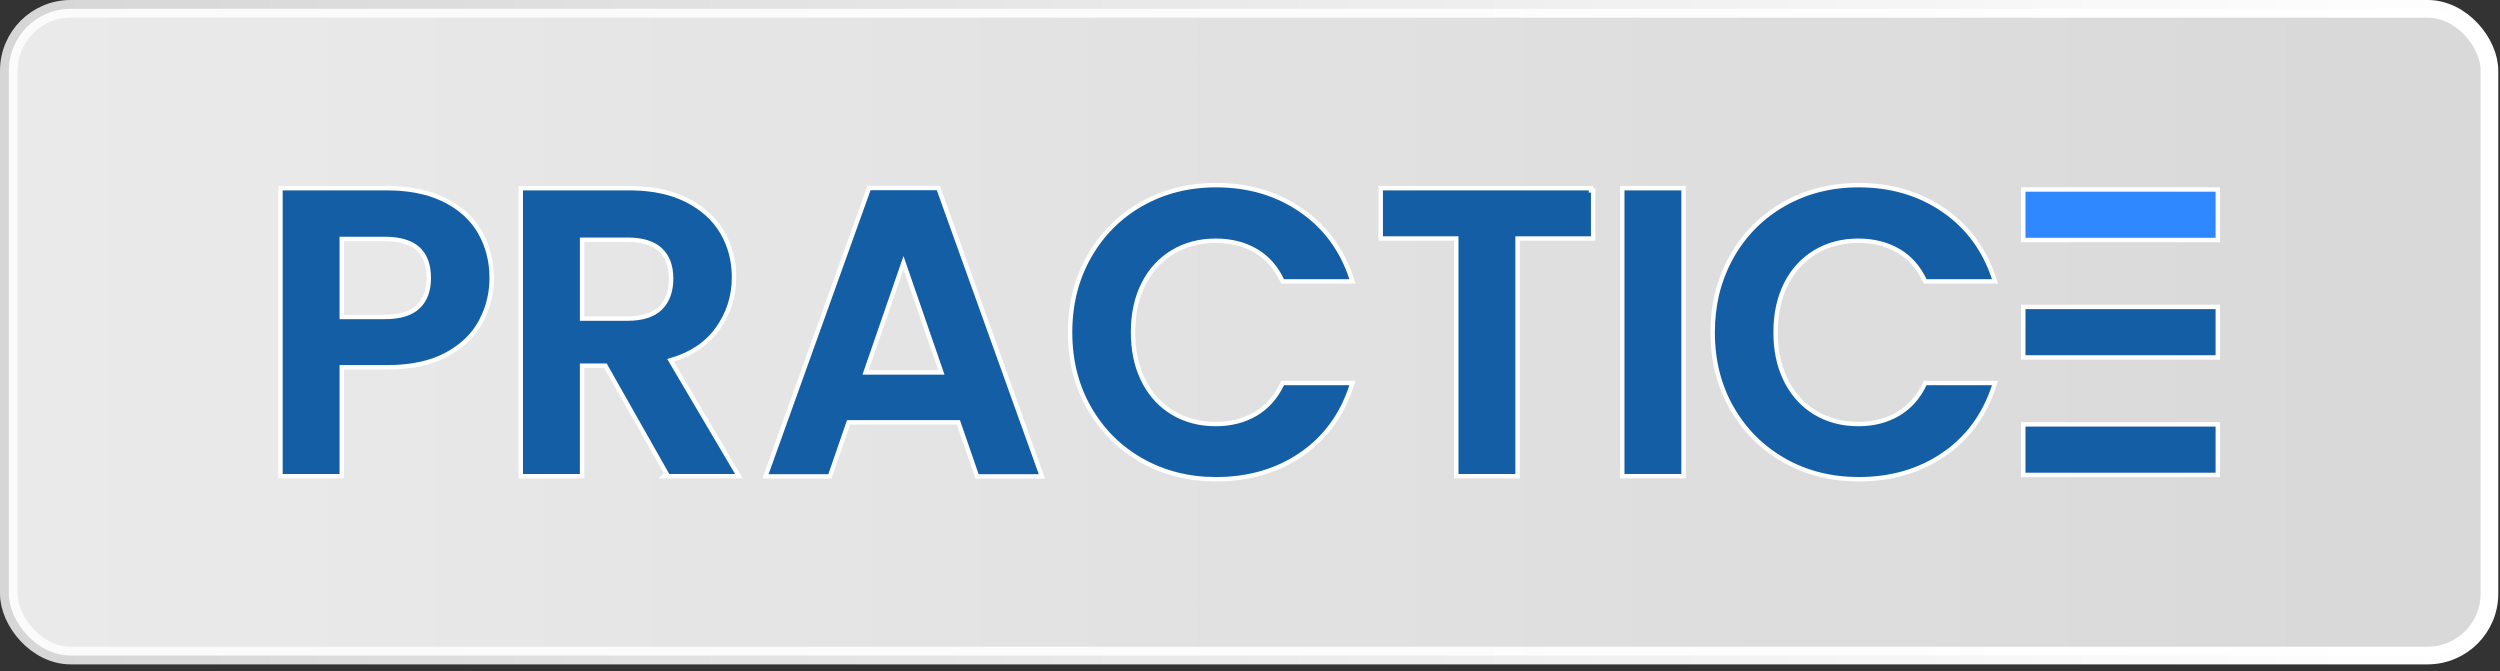
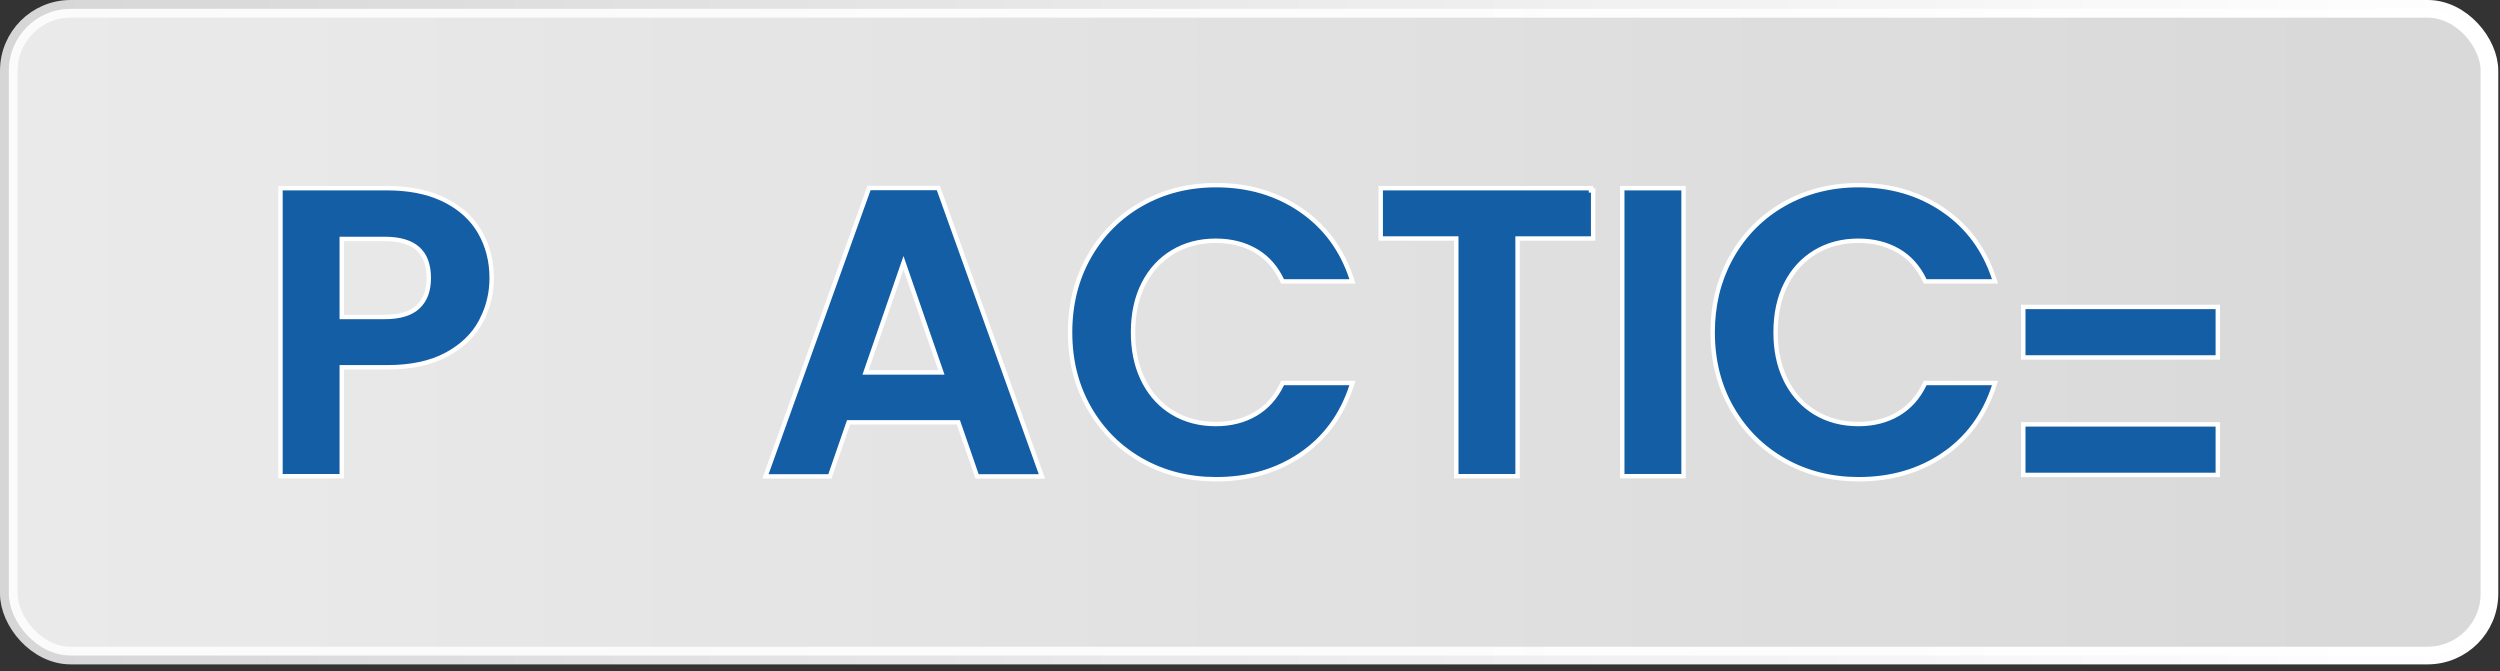
<svg xmlns="http://www.w3.org/2000/svg" width="283" height="76" viewBox="0 0 283 76" fill="none">
  <rect x="0" y="0" width="283" height="76" fill="#333333" stroke="none" />
  <rect x="1" y="1" width="280.805" height="73.207" rx="7" fill="url(#paint0_linear_33_19274)" fill-opacity="0.9" />
  <rect x="1" y="1" width="280.805" height="73.207" rx="7" stroke="url(#paint1_linear_33_19274)" stroke-width="2" />
  <path d="M43.819 21.303C46.173 21.303 48.215 21.684 49.935 22.456L50.275 22.616L50.605 22.785C52.229 23.648 53.469 24.804 54.313 26.256C55.212 27.8 55.658 29.547 55.658 31.486C55.658 33.106 55.304 34.633 54.599 36.066H54.61L54.411 36.434C53.572 37.986 52.261 39.23 50.491 40.169C48.712 41.114 46.484 41.578 43.819 41.578H38.688V53.904H31.75V21.303H43.819ZM38.688 35.882H43.544C45.289 35.882 46.533 35.483 47.327 34.732C48.124 33.977 48.537 32.908 48.537 31.486C48.537 29.969 48.114 28.874 47.31 28.154C46.5 27.43 45.259 27.046 43.544 27.046H38.688V35.882Z" fill="#135EA5" stroke="white" stroke-width="0.5" />
-   <path d="M71.252 21.302L71.719 21.307C74.032 21.359 76.031 21.8 77.71 22.64C79.495 23.533 80.845 24.745 81.746 26.278C82.643 27.806 83.092 29.512 83.092 31.394C83.092 33.561 82.46 35.521 81.204 37.266C79.992 38.948 78.22 40.117 75.908 40.79L83.425 53.529L83.647 53.906H75.154L75.449 53.611L68.531 41.395H65.892V53.904H58.953V21.302H71.252ZM65.894 36.065H71.024C72.736 36.065 73.963 35.651 74.759 34.871C75.557 34.087 75.972 32.984 75.972 31.532C75.972 30.081 75.559 29.041 74.763 28.287C73.969 27.535 72.738 27.136 71.024 27.136H65.894V36.065Z" fill="#135EA5" stroke="white" stroke-width="0.5" />
  <path d="M106.221 21.279L106.28 21.445L117.824 53.594L117.944 53.928H110.604L110.547 53.76L108.488 47.811H96.059L94.002 53.758L93.943 53.927H86.649L86.769 53.592L98.314 21.445L98.373 21.279H106.221ZM97.981 42.159H106.568L102.274 29.744L97.981 42.159Z" fill="#135EA5" stroke="white" stroke-width="0.5" />
  <path d="M137.665 20.959C141.298 20.959 144.491 21.891 147.234 23.762C149.98 25.635 151.898 28.226 152.989 31.524L153.098 31.852H145.19L145.123 31.711C144.452 30.312 143.528 29.249 142.356 28.512L142.119 28.369C140.829 27.628 139.332 27.253 137.622 27.253C135.792 27.253 134.173 27.679 132.761 28.528C131.346 29.377 130.243 30.575 129.452 32.129C128.661 33.682 128.261 35.513 128.261 37.627C128.261 39.608 128.612 41.308 129.309 42.804L129.452 43.101L129.604 43.391C130.384 44.821 131.436 45.928 132.761 46.724C134.173 47.573 135.792 48.001 137.622 48.001C139.331 48.001 140.827 47.618 142.117 46.861C143.403 46.106 144.407 44.989 145.123 43.497L145.19 43.355H153.097L152.989 43.682C151.899 47.012 149.989 49.612 147.258 51.468C144.529 53.325 141.327 54.249 137.665 54.249C134.56 54.249 131.749 53.543 129.24 52.125C126.733 50.707 124.753 48.735 123.306 46.214C121.857 43.689 121.134 40.825 121.134 37.627C121.134 34.428 121.857 31.557 123.306 29.017C124.753 26.481 126.733 24.5 129.24 23.083C131.749 21.665 134.558 20.959 137.665 20.959Z" fill="#135EA5" stroke="white" stroke-width="0.5" />
  <path d="M180.095 21.302V21.552H180.343V27H171.789V53.906H164.851V26.998H156.297V21.302H180.095Z" fill="#135EA5" stroke="white" stroke-width="0.5" />
  <path d="M190.578 21.303V53.904H183.64V21.303H190.578Z" fill="#135EA5" stroke="white" stroke-width="0.5" />
  <path d="M210.404 20.959C214.037 20.959 217.23 21.891 219.974 23.762C222.719 25.635 224.637 28.226 225.728 31.524L225.836 31.852H217.929L217.861 31.711C217.145 30.218 216.142 29.108 214.857 28.369C213.567 27.628 212.07 27.253 210.36 27.253C208.531 27.253 206.913 27.679 205.5 28.528H205.499C204.084 29.377 202.981 30.575 202.19 32.129C201.399 33.682 200.999 35.513 200.999 37.627C200.999 39.608 201.35 41.308 202.047 42.804L202.19 43.101L202.343 43.391C203.122 44.821 204.176 45.928 205.5 46.724C206.913 47.573 208.531 48.001 210.36 48.001C212.069 48.001 213.566 47.618 214.855 46.861C216.141 46.106 217.145 44.989 217.861 43.497L217.929 43.355H225.835L225.728 43.682C224.637 47.011 222.728 49.611 219.996 51.468L219.997 51.468C217.268 53.325 214.066 54.249 210.405 54.249C207.3 54.249 204.489 53.543 201.98 52.125C199.473 50.707 197.493 48.735 196.046 46.214C194.597 43.689 193.874 40.825 193.874 37.627C193.874 34.584 194.53 31.838 195.841 29.391H195.831L196.044 29.017C197.491 26.481 199.471 24.5 201.979 23.083C204.487 21.665 207.298 20.959 210.404 20.959Z" fill="#135EA5" stroke="white" stroke-width="0.5" />
  <path d="M251.055 34.743V40.463H229.035V34.743H251.055Z" fill="#135EA5" stroke="white" stroke-width="0.5" />
-   <path d="M251.055 21.448V27.168H229.035V21.448H251.055Z" fill="#2F88FF" stroke="white" stroke-width="0.5" />
  <path d="M251.055 48.04V53.76H229.035V48.04H251.055Z" fill="#135EA5" stroke="white" stroke-width="0.5" />
  <defs>
    <linearGradient id="paint0_linear_33_19274" x1="0" y1="37.604" x2="282.805" y2="37.604" gradientUnits="userSpaceOnUse">
      <stop stop-color="white" />
      <stop offset="1" stop-color="white" stop-opacity="0.9" />
    </linearGradient>
    <linearGradient id="paint1_linear_33_19274" x1="0" y1="37.604" x2="282.805" y2="37.604" gradientUnits="userSpaceOnUse">
      <stop stop-color="white" stop-opacity="0.8" />
      <stop offset="1" stop-color="white" />
    </linearGradient>
  </defs>
</svg>